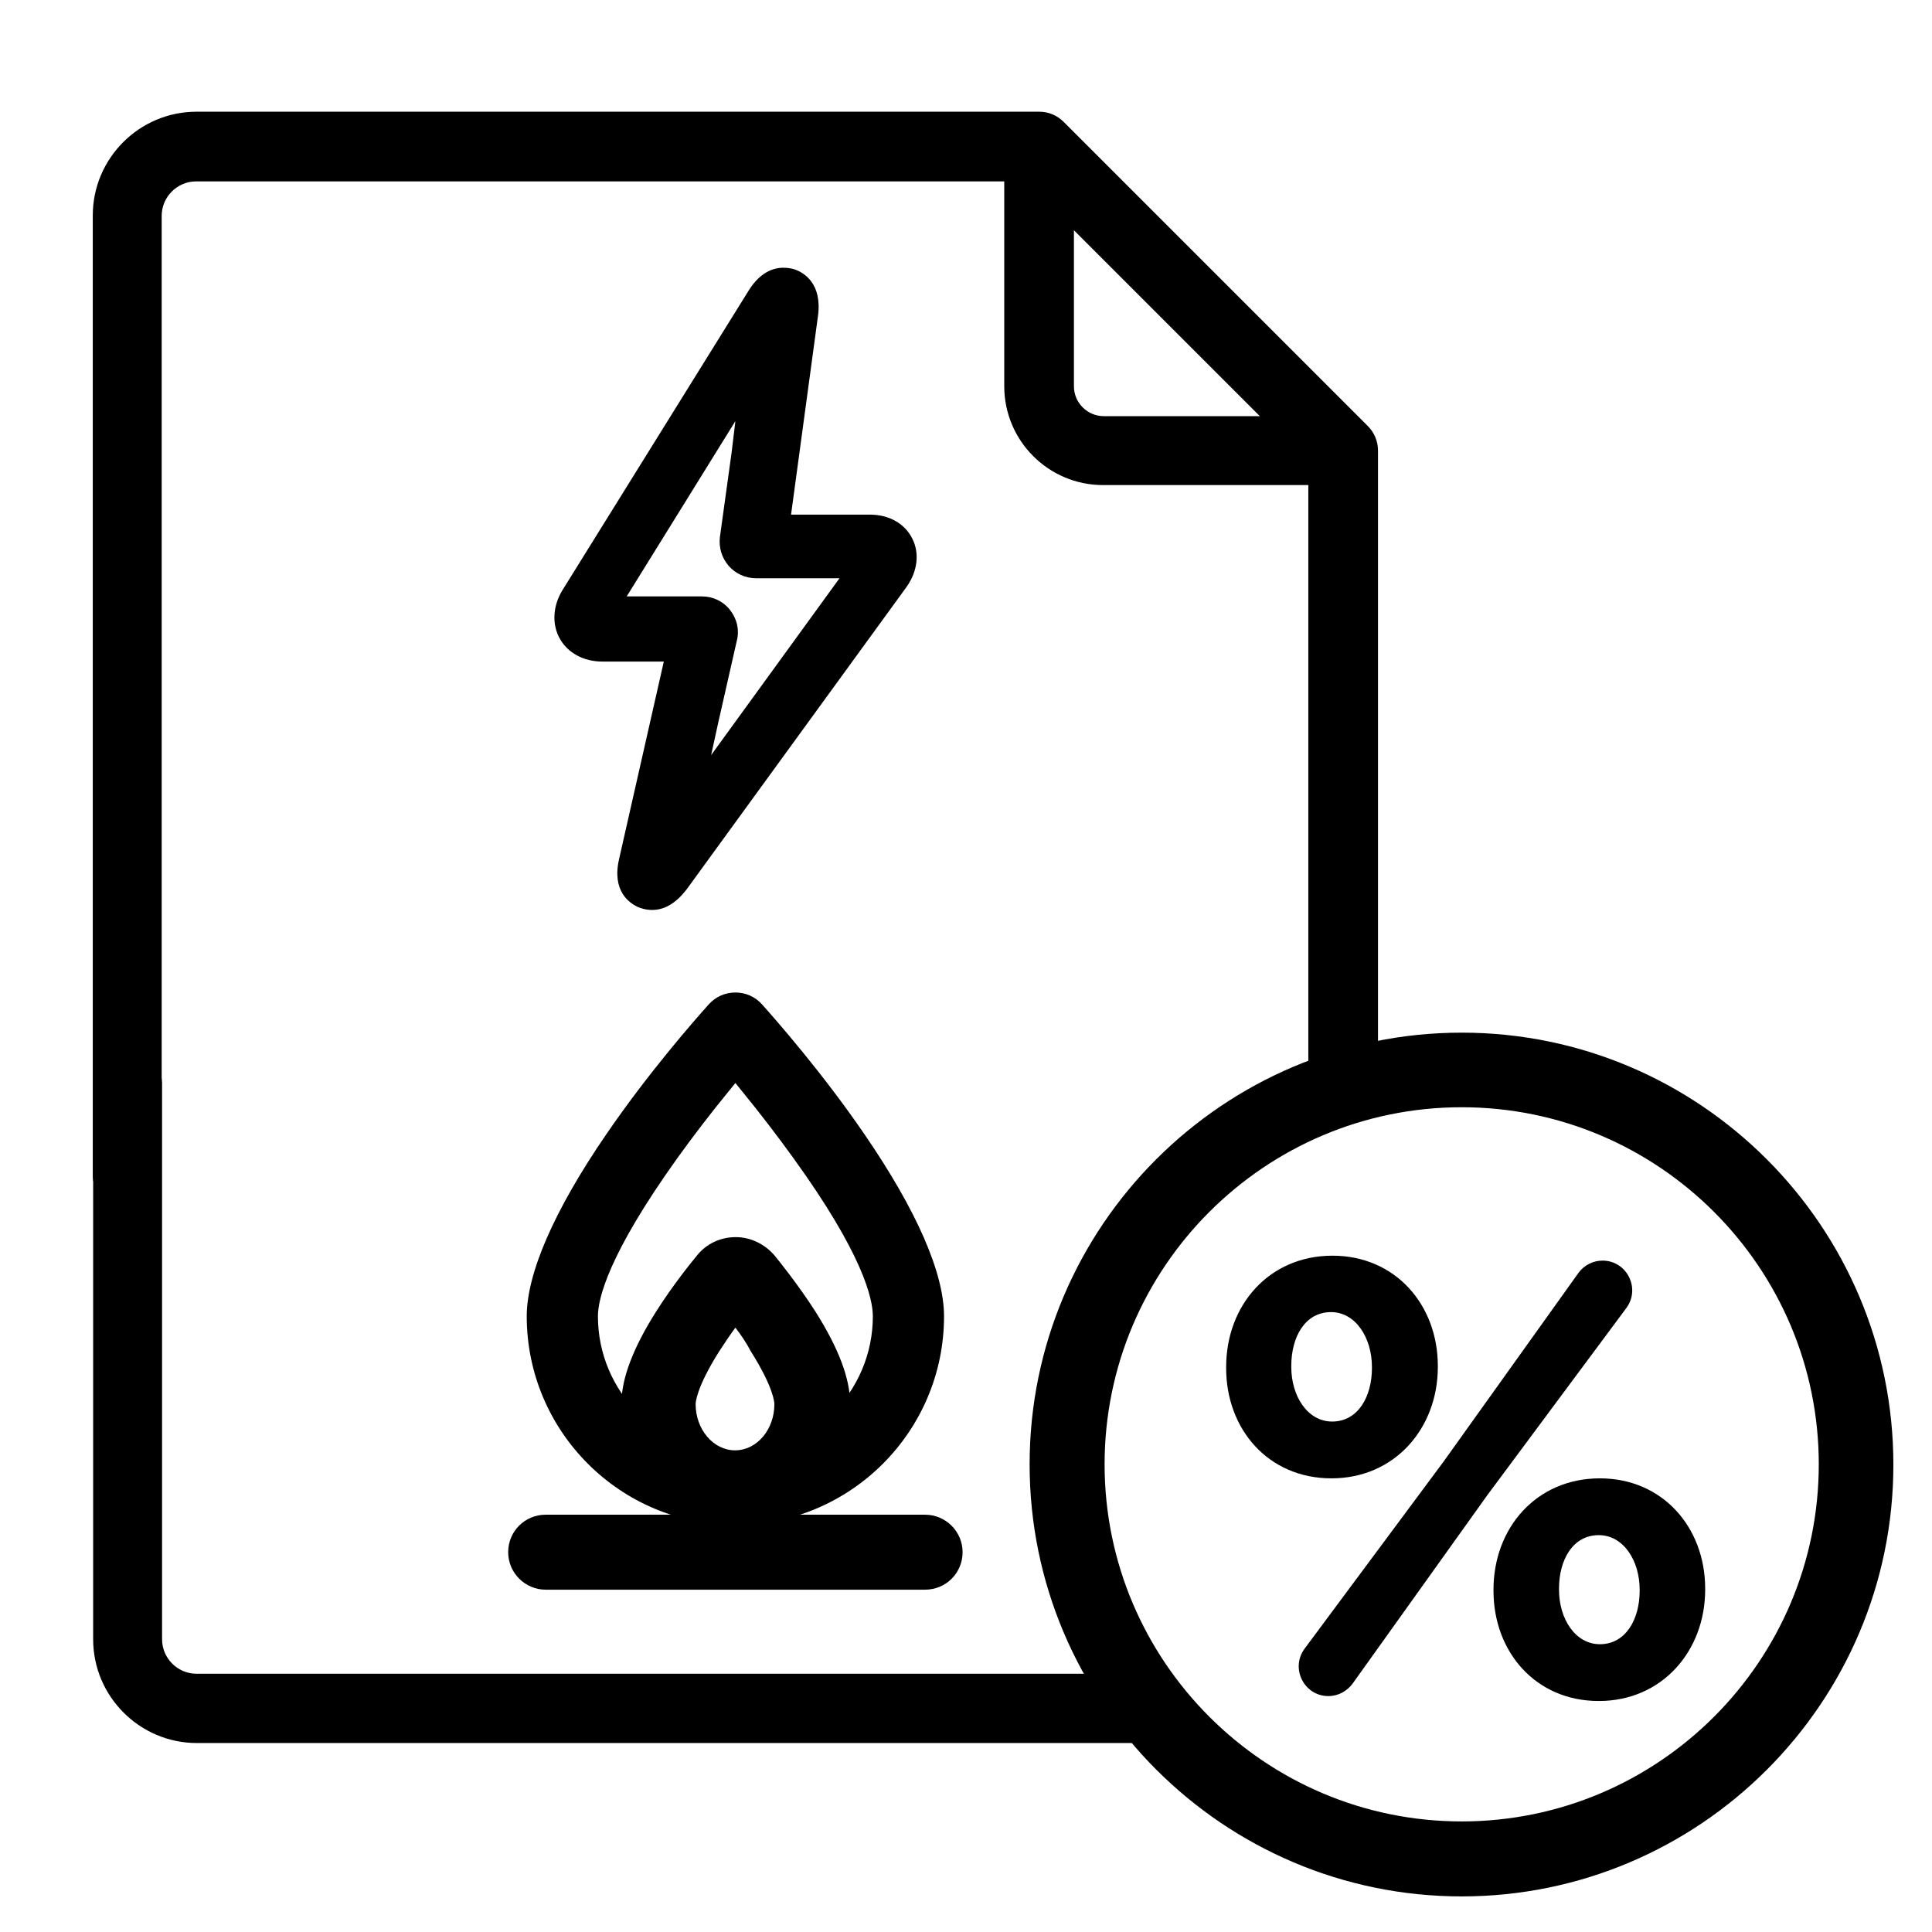
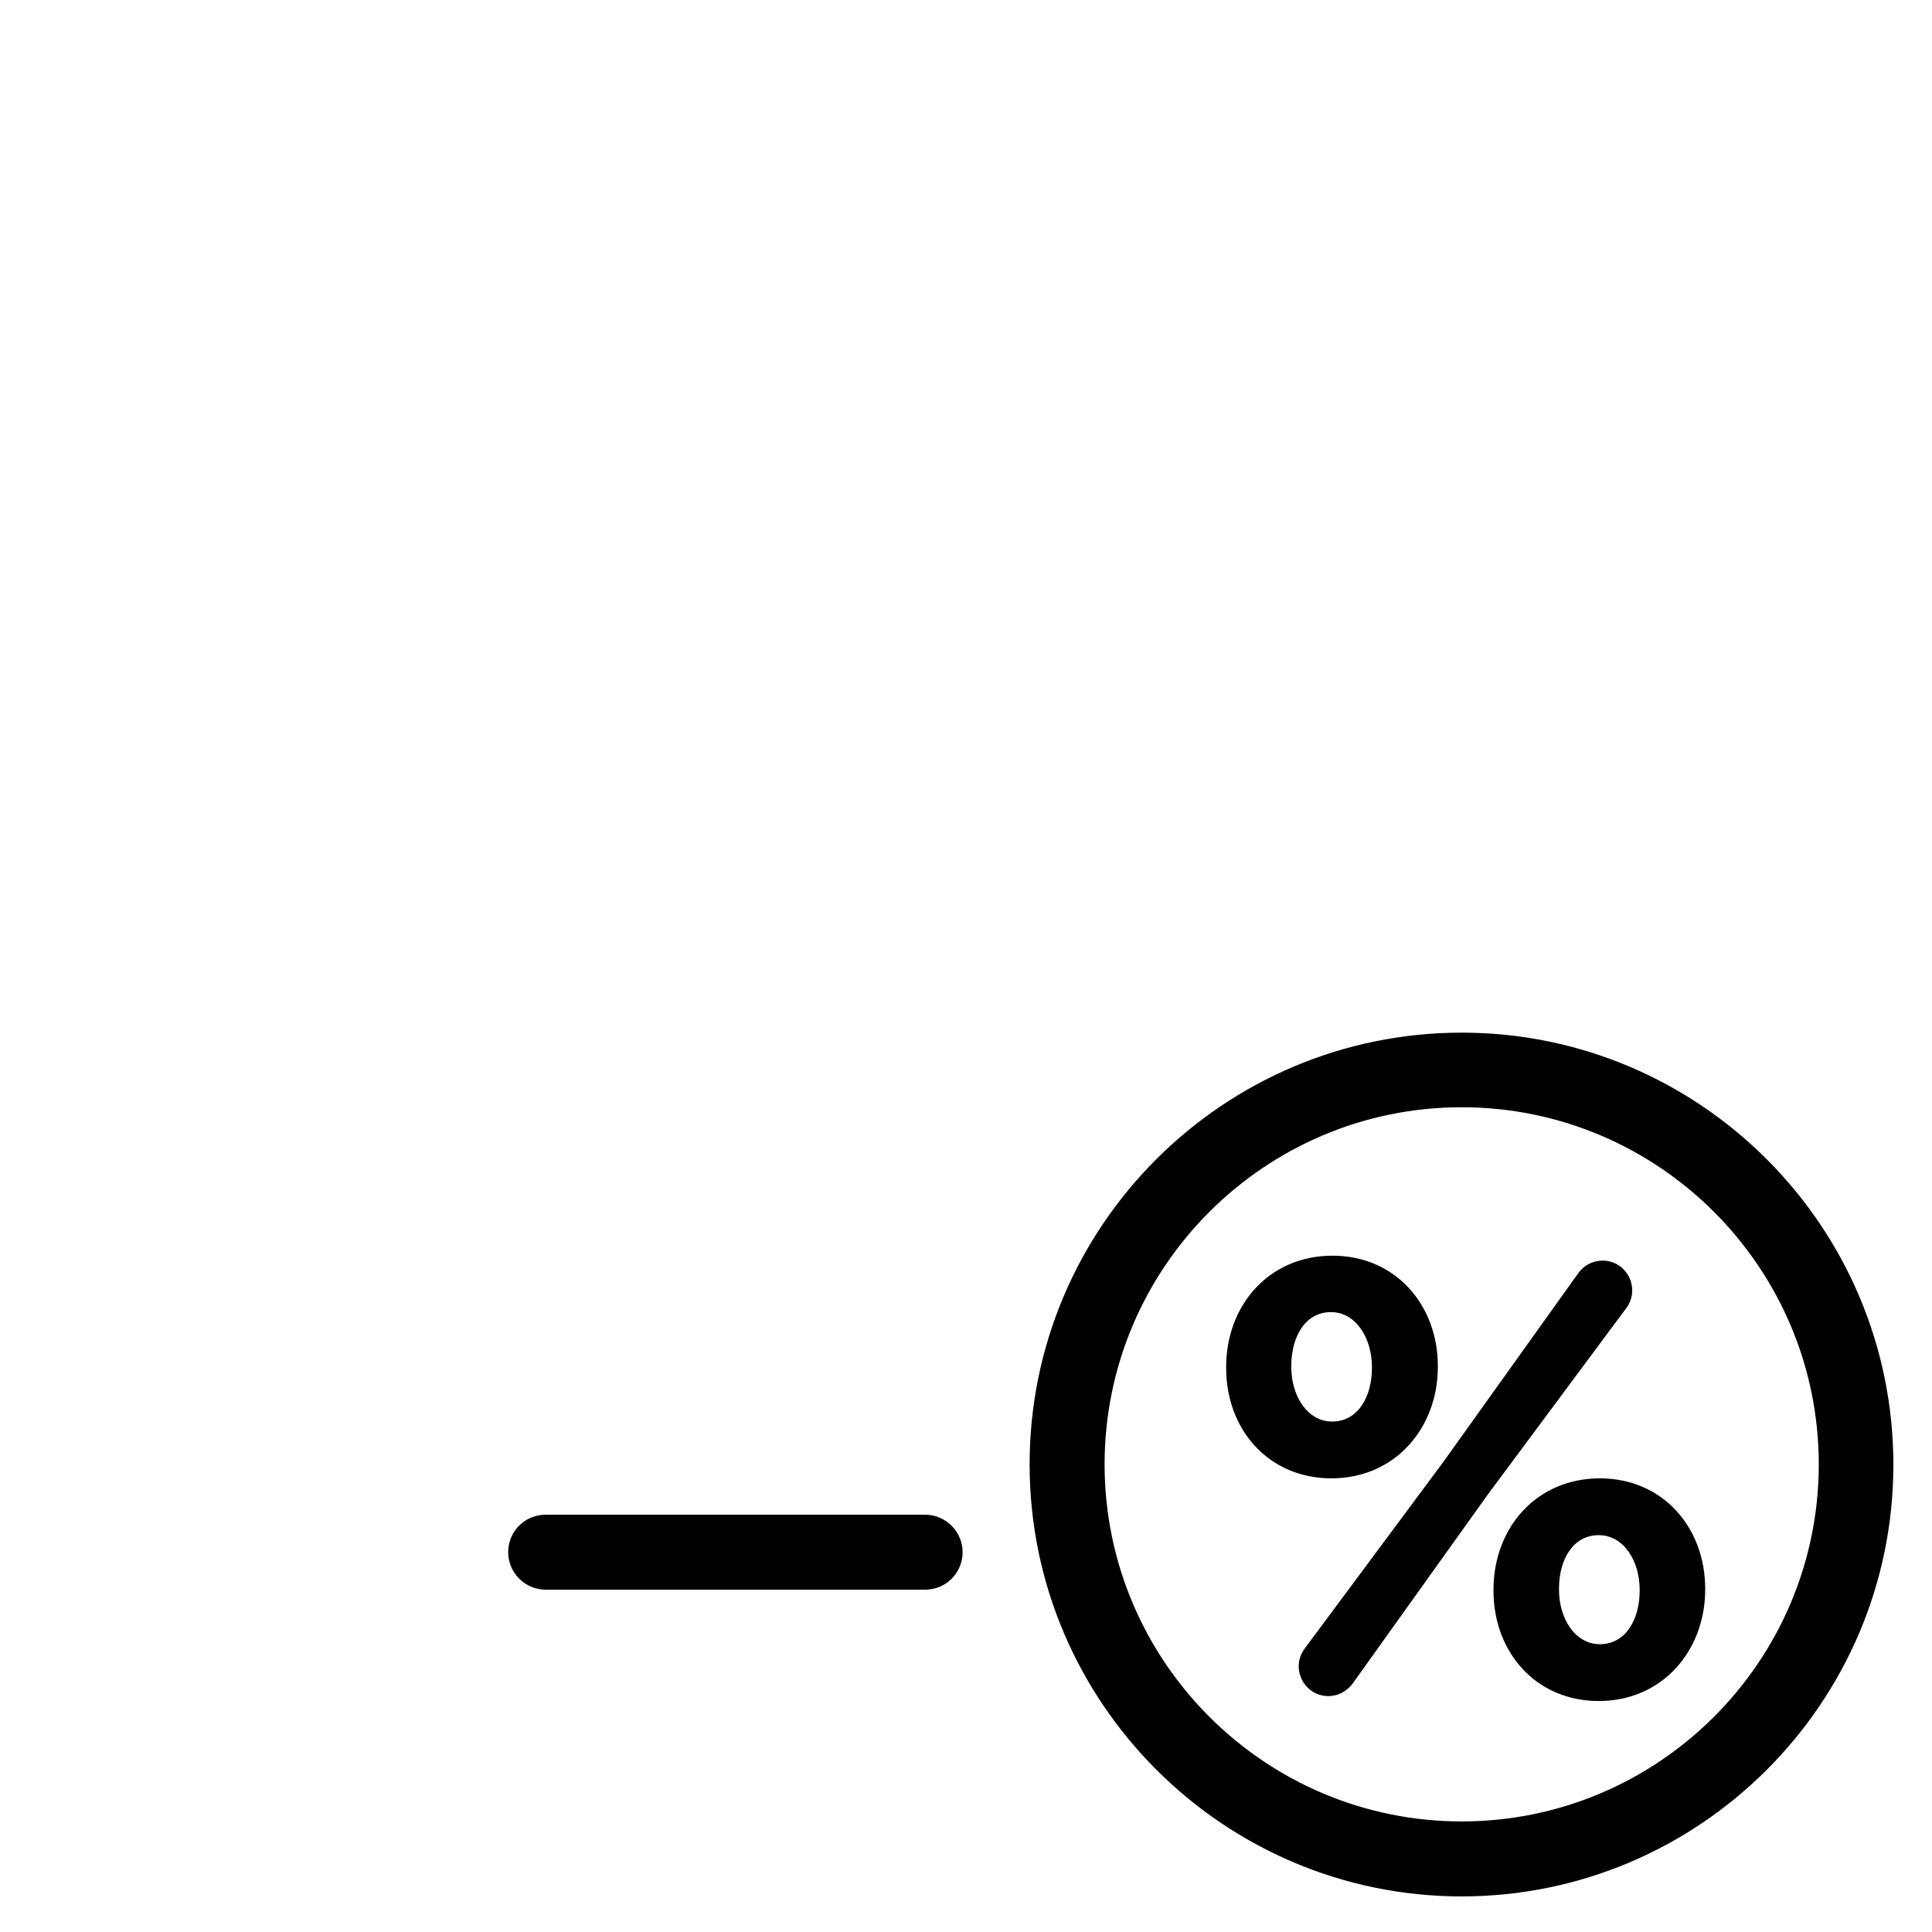
<svg xmlns="http://www.w3.org/2000/svg" version="1.1" x="0px" y="0px" viewBox="0 0 510.2 510.2" style="enable-background:new 0 0 510.2 510.2;" xml:space="preserve">
  <style type="text/css">
	.st0{display:none;}
	.st1{display:inline;fill:#76B82A;stroke:#76B82A;stroke-width:10;stroke-miterlimit:10;}
	.st2{fill:#FFFFFF;}
</style>
  <g id="Ebene_2" class="st0">
</g>
  <g id="Ebene_1">
    <g>
-       <path d="M287.9,442H51.9c-5,0-9.1-4.1-9.1-9.1V286c0-5-4.1-9.1-9.1-9.1s-9.1,4.1-9.1,9.1v146.9c0,15.1,12.3,27.4,27.4,27.4h261     M363.9,284.9v-2.4V119c0-2.5-1-4.8-2.7-6.5l-80.3-80.3c-1.7-1.7-3.9-2.7-6.5-2.7H51.9c-15.1,0-27.4,12.3-27.4,27.4v253.9    c0,5,4.1,9.1,9.1,9.1s9.1-4.1,9.1-9.1V57c0-5,4.1-9.1,9.1-9.1h213.4V102c0,14.4,11.7,26.1,26.1,26.1h54.2v154v8.4 M291.5,109.9    c-4.3,0-7.9-3.5-7.9-7.9V60.8l49.1,49.1H291.5z" />
      <path d="M386,500.8c-62.9,0-114.1-51.2-114.1-114.1S323.1,272.7,386,272.7S500,323.9,500,386.8S448.8,500.8,386,500.8z M386,292.4    c-52,0-94.3,42.3-94.3,94.3c0,52,42.3,94.3,94.3,94.3s94.3-42.3,94.3-94.3C480.3,334.7,438,292.4,386,292.4z" />
      <g>
        <g>
          <path d="M323.8,361.3V361c0-16.3,11.3-29.4,28.1-29.4c16.6,0,27.8,13,27.8,29.1v0.3c0,16.1-11.3,29.4-28.1,29.4      C334.9,390.4,323.8,377.4,323.8,361.3z M423.2,332.9L423.2,332.9c6.4,0,10.1,7.3,6.3,12.5l-36.7,49.4l-35.6,49.8      c-1.5,2-3.8,3.3-6.4,3.3h0c-6.4,0-10.1-7.3-6.3-12.5l36.7-49.4l35.6-49.8C418.3,334.1,420.7,332.9,423.2,332.9z M341,360.7v0.3      c0,7.7,4.3,14.4,10.8,14.4c6.9,0,10.5-6.7,10.5-14.1V361c0-7.7-4.3-14.5-10.8-14.5C344.6,346.5,341,353.1,341,360.7z       M394.4,420.1v-0.3c0-16.3,11.3-29.4,28.1-29.4c16.6,0,27.8,13,27.8,29.1v0.3c0,16.1-11.3,29.4-28.1,29.4      C405.5,449.2,394.4,436.2,394.4,420.1z M433,420.1v-0.3c0-7.7-4.3-14.4-10.8-14.4c-6.9,0-10.5,6.6-10.5,14.1v0.3      c0,7.7,4.3,14.4,10.8,14.4C429.4,434.2,433,427.5,433,420.1z" />
        </g>
      </g>
-       <path d="M172.2,240.3c-1.7,0-3.1-0.5-3.8-0.8c-2.1-1-6.9-4.1-4.9-12.7l11.8-52.1H159c-4.9,0-9.1-2.3-11.2-6.1    c-2.1-3.8-1.8-8.6,0.7-12.7l49.1-79c2.5-4.1,5.7-6.2,9.3-6.2c1.4,0,2.6,0.3,3.1,0.5c2.2,0.8,7.2,3.6,6,12.3l-7.1,52.4h20.8    c5,0,9.2,2.3,11.2,6.3c2,3.9,1.4,8.7-1.5,12.8l-58.1,79.9C178.6,238.4,175.6,240.3,172.2,240.3z M165.5,157.5h19.9    c2.9,0,5.6,1.3,7.4,3.6c1.8,2.3,2.5,5.2,1.8,8l-4.9,21.6l-1.9,8.7l33.9-46.7h-22.1c-2.7,0-5.4-1.2-7.2-3.3    c-1.8-2.1-2.6-4.8-2.3-7.5l3.1-22.4l1-8.3L165.5,157.5z" />
-       <path d="M194.2,402.7c-30.4,0-55.1-24.7-55.1-55.1c0-11.3,7.2-27.9,20.9-47.9c11.2-16.4,23.6-30.5,27.2-34.5c1.8-2,4.3-3.1,7-3.1    c2.7,0,5.2,1.1,7,3.1c3.5,3.9,16,18.1,27.2,34.5c13.7,20,20.9,36.5,20.9,47.9C249.3,378,224.6,402.7,194.2,402.7z M192.5,288.1    c-5,6.1-9.5,12-13.6,17.7c-18.2,25.4-21,37.1-21,41.8c0,20,16.3,36.3,36.3,36.3c20,0,36.3-16.3,36.3-36.3c0-4.7-2.7-16.5-21-41.8    c-4.1-5.7-8.7-11.7-13.6-17.7l-1.7-2.1L192.5,288.1z" />
-       <path d="M194.2,402.6c-16.6,0-30.1-14.3-30.1-31.9c0-6.6,3-14.6,9.2-24.4c4.5-7.1,9.4-13.1,10.8-14.8c2.5-3.1,6.2-4.8,10.2-4.8    c3.9,0,7.6,1.8,10.2,4.8c1.4,1.7,6.3,7.8,10.8,14.8c6.2,9.8,9.2,17.8,9.2,24.4C224.4,388.3,210.8,402.6,194.2,402.6z M194.2,350.6    c-1.4,1.9-2.8,4-4.3,6.3c-6,9.5-6.2,13.5-6.2,13.9c0,6.7,4.7,12.2,10.4,12.2c5.8,0,10.4-5.5,10.4-12.2c0-0.4-0.2-4.4-6.2-13.9    C197.1,354.6,195.6,352.4,194.2,350.6z" />
      <path d="M244.3,419.8H144.1c-5.4,0-9.9-4.4-9.9-9.9s4.4-9.9,9.9-9.9h100.2c5.4,0,9.9,4.4,9.9,9.9S249.8,419.8,244.3,419.8z" />
    </g>
  </g>
</svg>